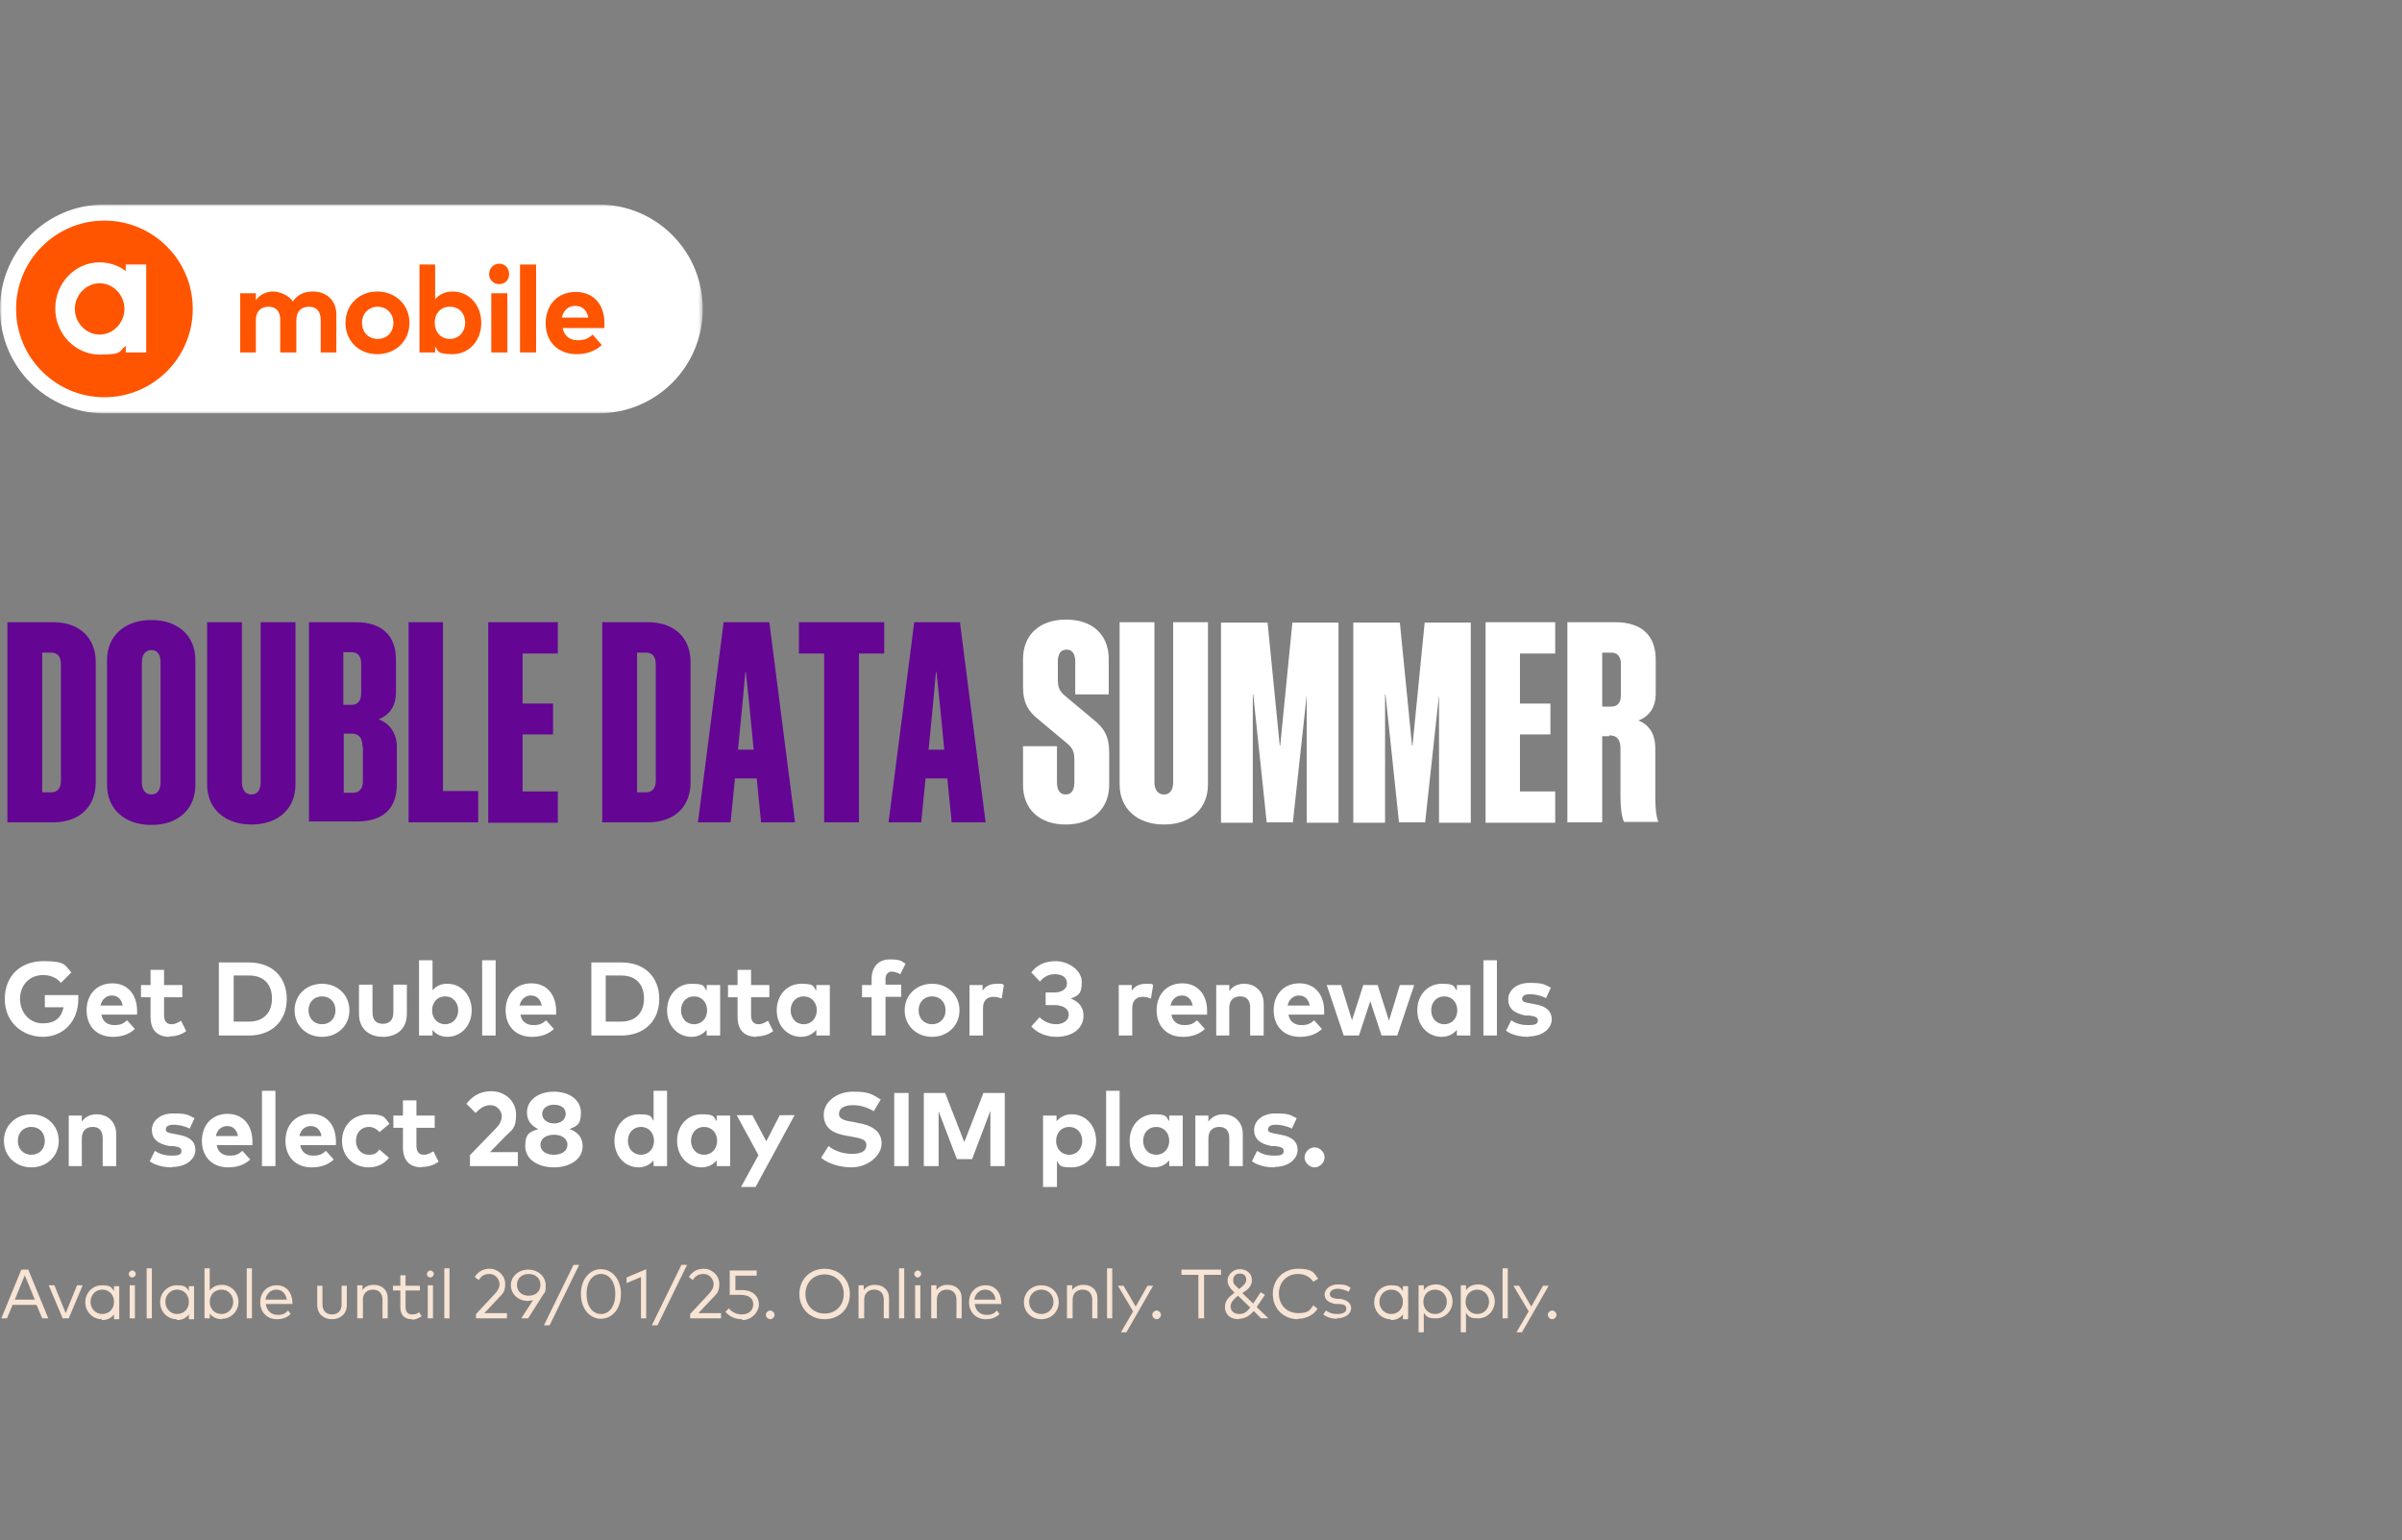
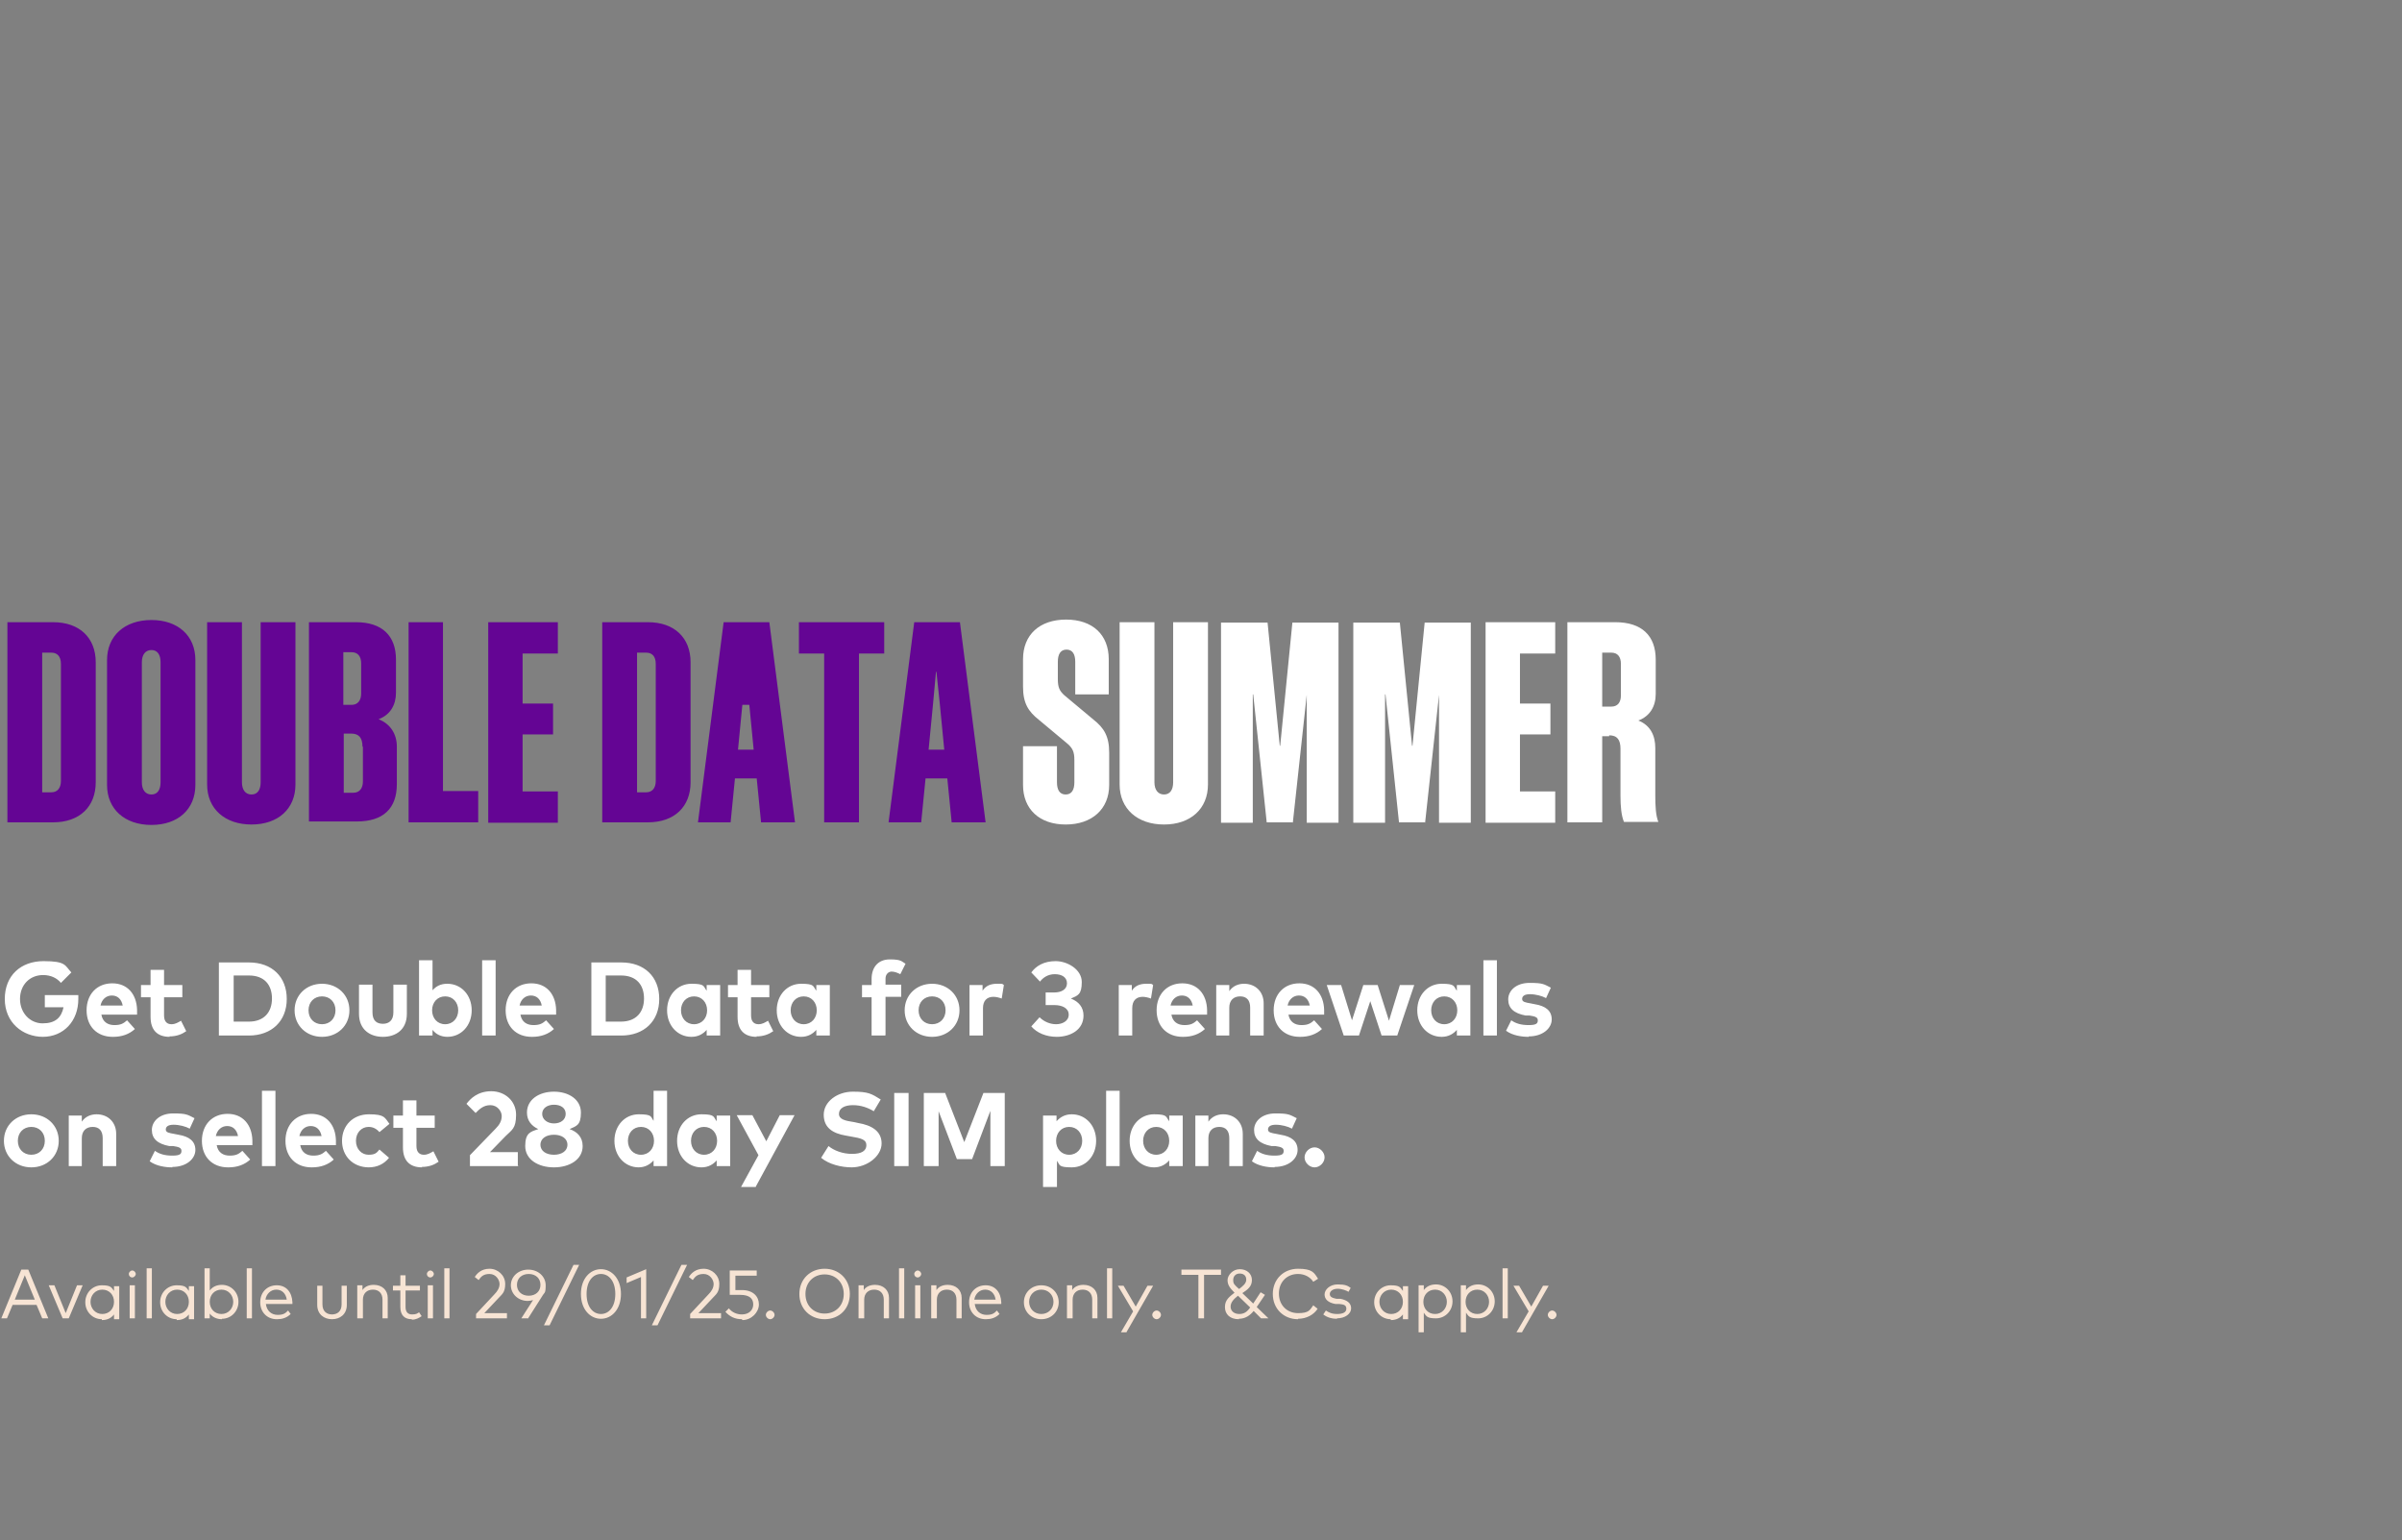
<svg xmlns="http://www.w3.org/2000/svg" width="552" height="354" viewBox="0 0 552 354" fill="none">
  <rect x="0" y="0" width="552" height="354" fill="#808080" stroke="none" />
  <mask id="mask0_428_417" style="mask-type:luminance" maskUnits="userSpaceOnUse" x="0" y="47" width="162" height="48">
-     <path d="M161.5 47H0V95H161.5V47Z" fill="white" />
-   </mask>
+     </mask>
  <g mask="url(#mask0_428_417)">
    <path d="M137.5 47H24C10.7 47 0 57.7 0 71C0 84.3 10.7 95 24 95H137.5C150.8 95 161.5 84.3 161.5 71C161.5 57.7 150.8 47 137.5 47Z" fill="white" />
    <path d="M23.999 91.3C35.199 91.3 44.299 82.2 44.299 71C44.299 59.8 35.199 50.7 23.999 50.7C12.799 50.7 3.699 59.8 3.699 71C3.699 82.2 12.799 91.3 23.999 91.3Z" fill="#FF5500" />
    <path d="M55.2 81V67.4H58.8V69C59.8 67.6 61.3 67 62.8 67C64.3 67 66.4 67.9 67.3 69.3C68.4 67.6 70.1 67 71.9 67C75.1 67 77.3 69.1 77.3 72.3V81H73.7V73.5C73.7 71.5 72.7 70.5 71 70.5C69.3 70.5 68.1 71.5 68.1 73.6V81H64.4V73.5C64.4 71.5 63.4 70.5 61.7 70.5C60 70.5 58.8 71.5 58.8 73.6V81H55.1H55.2Z" fill="#FF5500" />
    <path d="M79.4 74.2C79.4 70.1 82.5 67 86.7 67C90.9 67 94.1 70.1 94.1 74.2C94.1 78.3 91 81.4 86.7 81.4C82.4 81.4 79.4 78.3 79.4 74.2ZM90.4 74.2C90.4 72 88.8 70.5 86.8 70.5C84.8 70.5 83.2 72 83.2 74.2C83.2 76.4 84.7 77.9 86.8 77.9C88.9 77.9 90.4 76.4 90.4 74.2Z" fill="#FF5500" />
    <path d="M100 79.5V81H96.4V60.8H100V68.8C100.9 67.7 102.2 67 104 67C107.8 67 110.6 70.1 110.6 74.2C110.6 78.3 107.8 81.4 104 81.4C100.2 81.4 100.8 80.6 99.9 79.5H100ZM106.9 74.2C106.9 72.1 105.6 70.5 103.4 70.5C101.2 70.5 99.9 72.1 99.9 74.2C99.9 76.3 101.3 77.9 103.4 77.9C105.5 77.9 106.9 76.2 106.9 74.2Z" fill="#FF5500" />
    <path d="M112.4 63C112.4 61.7 113.4 60.6 114.7 60.6C116 60.6 117 61.6 117 63C117 64.4 116 65.3 114.7 65.3C113.4 65.3 112.4 64.3 112.4 63ZM112.9 81V67.4H116.6V81H112.9Z" fill="#FF5500" />
    <path d="M119.5 81V60.8H123.2V81H119.5Z" fill="#FF5500" />
-     <path d="M125.4 74.3C125.4 70 128.2 67.1 132.3 67.1C136.4 67.1 138.9 70 138.9 74.2C138.9 74.6 138.9 75.1 138.9 75.4H129.3C129.7 77.4 131.1 78.2 132.8 78.2C134.5 78.2 135.3 77.7 136.2 76.9L138.3 79.3C136.8 80.7 134.8 81.4 132.5 81.4C128.3 81.4 125.4 78.6 125.4 74.3ZM135.2 73C134.9 71.3 133.8 70.3 132.2 70.3C130.6 70.3 129.5 71.3 129.1 73H135.1H135.2Z" fill="#FF5500" />
    <path fill-rule="evenodd" clip-rule="evenodd" d="M28.899 62.3C27.199 61 25.099 60.3 22.899 60.3C17.199 60.3 12.699 65.1 12.699 70.9C12.699 76.7 17.299 81.5 22.899 81.5C28.499 81.5 27.199 80.7 28.899 79.5V81H33.599V60.8H28.899V62.3ZM22.899 76.9C19.799 76.9 17.199 74.2 17.199 71C17.199 67.8 19.799 65.1 22.899 65.1C25.999 65.1 28.599 67.8 28.599 71C28.599 74.2 25.999 76.9 22.899 76.9Z" fill="white" />
  </g>
-   <path d="M12.199 143C18.299 143 21.999 146.6 21.999 152.2V179.8C21.999 185.4 18.299 189 12.199 189H1.699V143H12.199ZM11.799 150H9.699V182.1H11.799C13.199 182.1 13.999 181.1 13.999 179.5V152.6C13.999 150.9 13.199 150 11.799 150ZM34.799 142.5C40.899 142.5 44.899 146.1 44.899 151.7V180.4C44.899 186 40.899 189.6 34.799 189.6C28.699 189.6 24.599 186 24.599 180.4V151.7C24.599 146.1 28.699 142.5 34.799 142.5ZM34.799 149.4C33.399 149.4 32.599 150.5 32.599 152.2V179.8C32.599 181.5 33.399 182.6 34.799 182.6C36.199 182.6 36.899 181.5 36.899 179.8V152.2C36.899 150.5 36.199 149.4 34.799 149.4ZM59.899 179.8V143H67.899V180.3C67.899 185.9 63.899 189.5 57.799 189.5C51.699 189.5 47.599 185.9 47.599 180.3V143H55.599V179.8C55.599 181.5 56.399 182.6 57.799 182.6C59.199 182.6 59.899 181.5 59.899 179.8ZM70.999 189V143H81.799C87.799 143 90.999 146.1 90.999 151.6V159.2C90.999 162 89.699 164.3 86.999 165.3C89.799 166.4 91.199 168.8 91.199 171.6V180.2C91.199 185.8 88.099 188.8 81.999 188.8H70.999V189ZM82.999 152.5C82.999 150.8 82.199 149.9 80.799 149.9H78.899V162H80.799C82.199 162 82.999 161 82.999 159.4V152.6V152.5ZM83.299 171.6C83.299 169.6 82.499 168.6 80.699 168.6H78.999V182.2H81.199C82.599 182.2 83.399 181.2 83.399 179.6V171.6H83.299ZM93.899 143H101.799V181.8H109.899V189H93.899V143ZM112.199 143H128.199V150.2H120.099V161.7H127.099V168.8H120.099V181.9H128.199V189.1H112.199V143.1V143ZM148.899 143C154.999 143 158.699 146.6 158.699 152.2V179.8C158.699 185.4 154.999 189 148.899 189H138.399V143H148.899ZM148.499 150H146.399V182.1H148.499C149.899 182.1 150.699 181.1 150.699 179.5V152.6C150.699 150.9 149.899 150 148.499 150ZM166.199 143H176.799L182.699 189H174.899L173.899 178.9H168.899L167.899 189H160.399L166.299 143H166.199ZM170.599 162L169.599 172.3H173.199L172.199 162L171.399 154.4H171.299L170.599 162ZM203.199 150.2H197.399V189H189.399V150.2H183.599V143H203.199V150.2ZM209.999 143H220.599L226.499 189H218.699L217.699 178.9H212.699L211.699 189H204.199L210.099 143H209.999ZM214.399 162L213.399 172.3H216.999L215.999 162L215.199 154.4H215.099L214.399 162Z" fill="#640594" />
+   <path d="M12.199 143C18.299 143 21.999 146.6 21.999 152.2V179.8C21.999 185.4 18.299 189 12.199 189H1.699V143H12.199ZM11.799 150H9.699V182.1H11.799C13.199 182.1 13.999 181.1 13.999 179.5V152.6C13.999 150.9 13.199 150 11.799 150ZM34.799 142.5C40.899 142.5 44.899 146.1 44.899 151.7V180.4C44.899 186 40.899 189.6 34.799 189.6C28.699 189.6 24.599 186 24.599 180.4V151.7C24.599 146.1 28.699 142.5 34.799 142.5ZM34.799 149.4C33.399 149.4 32.599 150.5 32.599 152.2V179.8C32.599 181.5 33.399 182.6 34.799 182.6C36.199 182.6 36.899 181.5 36.899 179.8V152.2C36.899 150.5 36.199 149.4 34.799 149.4ZM59.899 179.8V143H67.899V180.3C67.899 185.9 63.899 189.5 57.799 189.5C51.699 189.5 47.599 185.9 47.599 180.3V143H55.599V179.8C55.599 181.5 56.399 182.6 57.799 182.6C59.199 182.6 59.899 181.5 59.899 179.8ZM70.999 189V143H81.799C87.799 143 90.999 146.1 90.999 151.6V159.2C90.999 162 89.699 164.3 86.999 165.3C89.799 166.4 91.199 168.8 91.199 171.6V180.2C91.199 185.8 88.099 188.8 81.999 188.8H70.999V189ZM82.999 152.5C82.999 150.8 82.199 149.9 80.799 149.9H78.899V162H80.799C82.199 162 82.999 161 82.999 159.4V152.6V152.5ZM83.299 171.6C83.299 169.6 82.499 168.6 80.699 168.6H78.999V182.2H81.199C82.599 182.2 83.399 181.2 83.399 179.6V171.6H83.299ZM93.899 143H101.799V181.8H109.899V189H93.899V143ZM112.199 143H128.199V150.2H120.099V161.7H127.099V168.8H120.099V181.9H128.199V189.1H112.199V143.1V143ZM148.899 143C154.999 143 158.699 146.6 158.699 152.2V179.8C158.699 185.4 154.999 189 148.899 189H138.399V143H148.899ZM148.499 150H146.399V182.1H148.499C149.899 182.1 150.699 181.1 150.699 179.5V152.6C150.699 150.9 149.899 150 148.499 150ZM166.199 143H176.799L182.699 189H174.899L173.899 178.9H168.899L167.899 189H160.399L166.299 143H166.199ZM170.599 162L169.599 172.3H173.199L172.199 162H171.299L170.599 162ZM203.199 150.2H197.399V189H189.399V150.2H183.599V143H203.199V150.2ZM209.999 143H220.599L226.499 189H218.699L217.699 178.9H212.699L211.699 189H204.199L210.099 143H209.999ZM214.399 162L213.399 172.3H216.999L215.999 162L215.199 154.4H215.099L214.399 162Z" fill="#640594" />
  <path d="M246.9 179.8V174.7C246.9 172.8 246.5 172 245.4 171L238.7 165.4C236.3 163.5 235.1 161.6 235.1 157.8V151.5C235.1 145.9 238.9 142.4 245 142.4C251.1 142.4 254.8 145.9 254.8 151.5V159.6H247.1V152.1C247.1 150.4 246.5 149.3 245.1 149.3C243.7 149.3 243.1 150.4 243.1 152.1V156.1C243.1 158 243.5 158.8 244.6 159.8L251.3 165.4C253.7 167.3 254.9 169.2 254.9 173V180.4C254.9 186 250.9 189.5 244.9 189.5C238.9 189.5 235.1 186 235.1 180.4V171.5H242.9V179.8C242.9 181.5 243.5 182.6 244.9 182.6C246.3 182.6 246.9 181.5 246.9 179.8ZM269.6 179.8V143H277.6V180.3C277.6 185.9 273.6 189.5 267.5 189.5C261.4 189.5 257.3 185.9 257.3 180.3V143H265.3V179.8C265.3 181.5 266.1 182.6 267.5 182.6C268.9 182.6 269.6 181.5 269.6 179.8ZM297.2 189H291.1L288 159.6H287.9V168.7V189.1H280.6V143.1H291.3L294.1 171.4H294.2L297 143.1H307.6V189.1H300.3V159.7L297.1 189.1L297.2 189ZM327.6 189H321.5L318.4 159.6H318.3V168.7V189.1H311V143.1H321.7L324.5 171.4H324.6L327.4 143.1H338V189.1H330.7V159.7L327.5 189.1L327.6 189ZM341.4 143H357.4V150.2H349.3V161.7H356.3V168.8H349.3V181.9H357.4V189.1H341.4V143.1V143ZM369.8 169.2H368.2V189H360.2V143H371.2C377.3 143 380.5 146.1 380.5 151.6V159.5C380.5 162.3 379.2 164.6 376.5 165.6C379.3 166.7 380.4 169.1 380.4 171.9V182.8C380.4 185.2 380.5 187.4 381.1 188.9H373.2C372.6 187.5 372.4 185.3 372.4 183V172.1C372.4 170.1 371.7 169 369.8 169V169.2ZM372.5 152.6C372.5 150.9 371.7 150 370.3 150H368.2V162.4H370.3C371.7 162.4 372.5 161.5 372.5 159.8V152.7V152.6Z" fill="white" />
  <path d="M9.9 238.3C5.2 238.3 1.1 235 1.1 229.6C1.1 224.2 4.8 220.9 10 220.9C15.2 220.9 14.9 221.9 16.4 223.5L14 225.9C13.1 224.8 11.7 224.1 9.9 224.1C6.8 224.1 4.6 226.4 4.6 229.6C4.6 232.8 6.9 235.2 9.8 235.2C12.7 235.2 14.1 233.9 14.6 231.5H10.3V228.7H18C18 229 18 229.3 18 229.6C18 234.7 14.6 238.3 9.8 238.3H9.9ZM25.9 238.3C22.3 238.3 19.9 235.9 19.9 232.2C19.9 228.5 22.3 226 25.8 226C29.3 226 31.4 228.5 31.5 232.1C31.5 232.5 31.5 232.9 31.5 233.2H23.3C23.6 234.9 24.8 235.6 26.3 235.6C27.8 235.6 28.4 235.2 29.2 234.5L31 236.5C29.7 237.7 28 238.3 26 238.3H25.9ZM23.1 231.1H28.2C27.9 229.6 27 228.8 25.7 228.8C24.4 228.8 23.4 229.7 23.1 231.1ZM39 238.3C36.1 238.3 34.6 236.7 34.6 233.7V229.2H32.4V226.4H34.6V222.9H37.7V226.4H41.9V229.2H37.7V233.4C37.7 234.9 38.5 235.4 39.4 235.4C40.3 235.4 40.9 235 41.6 234.6L42.8 237C41.8 237.7 40.6 238.2 38.9 238.2L39 238.3ZM57.2 238H50.3V221.2H57.2C62.5 221.2 65.9 224.5 65.9 229.6C65.9 234.7 62.4 238 57.2 238ZM53.7 224.3V234.8H57.2C60.7 234.8 62.5 232.6 62.5 229.5C62.5 226.4 60.8 224.2 57.2 224.2H53.7V224.3ZM74 238.3C70.4 238.3 67.7 235.7 67.7 232.2C67.7 228.7 70.4 226.1 74 226.1C77.6 226.1 80.3 228.7 80.3 232.2C80.3 235.7 77.6 238.3 74 238.3ZM74 235.4C75.8 235.4 77.1 234.1 77.1 232.2C77.1 230.3 75.8 229 74 229C72.2 229 70.9 230.3 70.9 232.2C70.9 234.1 72.2 235.4 74 235.4ZM88 238.3C85.1 238.3 82.5 236.7 82.5 233V226.3H85.6V232.7C85.6 234.6 86.6 235.3 88 235.3C89.4 235.3 90.4 234.5 90.4 232.7V226.3H93.5V233C93.5 236.7 90.9 238.3 88 238.3ZM102.9 238.3C101.3 238.3 100.2 237.7 99.4 236.7V238H96.3V220.7H99.4V227.6C100.2 226.7 101.2 226.1 102.8 226.1C106 226.1 108.4 228.7 108.4 232.2C108.4 235.7 106 238.3 102.8 238.3H102.9ZM102.3 235.4C104.1 235.4 105.3 234 105.3 232.2C105.3 230.4 104.1 229 102.3 229C100.5 229 99.3 230.4 99.3 232.2C99.3 234 100.5 235.4 102.3 235.4ZM113.9 238H110.8V220.7H113.9V238ZM122.2 238.3C118.6 238.3 116.2 235.9 116.2 232.2C116.2 228.5 118.6 226 122.1 226C125.6 226 127.7 228.5 127.8 232.1C127.8 232.5 127.8 232.9 127.8 233.2H119.6C119.9 234.9 121.1 235.6 122.6 235.6C124.1 235.6 124.7 235.2 125.5 234.5L127.3 236.5C126 237.7 124.3 238.3 122.3 238.3H122.2ZM119.4 231.1H124.5C124.2 229.6 123.3 228.8 122 228.8C120.7 228.8 119.7 229.7 119.4 231.1ZM142.8 238H135.9V221.2H142.8C148.1 221.2 151.5 224.5 151.5 229.6C151.5 234.7 148 238 142.8 238ZM139.2 224.3V234.8H142.7C146.2 234.8 148 232.6 148 229.5C148 226.4 146.3 224.2 142.7 224.2H139.2V224.3ZM158.9 238.3C155.7 238.3 153.3 235.7 153.3 232.2C153.3 228.7 155.7 226.1 158.9 226.1C162.1 226.1 161.6 226.7 162.4 227.7V226.4H165.5V238H162.4V236.7C161.6 237.6 160.5 238.3 158.9 238.3ZM159.5 235.4C161.3 235.4 162.5 234 162.5 232.2C162.5 230.4 161.3 229 159.5 229C157.7 229 156.5 230.4 156.5 232.2C156.5 234 157.7 235.4 159.5 235.4ZM173.9 238.3C171 238.3 169.5 236.7 169.5 233.7V229.2H167.3V226.4H169.5V222.9H172.6V226.4H176.8V229.2H172.6V233.4C172.6 234.9 173.4 235.4 174.3 235.4C175.2 235.4 175.8 235 176.5 234.6L177.7 237C176.7 237.7 175.5 238.2 173.8 238.2L173.9 238.3ZM184.1 238.3C180.9 238.3 178.5 235.7 178.5 232.2C178.5 228.7 180.9 226.1 184.1 226.1C187.3 226.1 186.8 226.7 187.6 227.7V226.4H190.7V238H187.6V236.7C186.8 237.6 185.7 238.3 184.1 238.3ZM184.7 235.4C186.5 235.4 187.7 234 187.7 232.2C187.7 230.4 186.5 229 184.7 229C182.9 229 181.7 230.4 181.7 232.2C181.7 234 182.9 235.4 184.7 235.4ZM203.4 238H200.3V229.2H198.1V226.4H200.3V225C200.3 222.3 201.8 220.5 204.5 220.5C207.2 220.5 207.2 221 208.1 221.5L206.9 223.9C206.3 223.6 205.6 223.3 204.9 223.3C204.2 223.3 203.5 223.9 203.5 224.9V226.3H207.1V229.1H203.5V237.9L203.4 238ZM214.2 238.3C210.6 238.3 207.9 235.7 207.9 232.2C207.9 228.7 210.6 226.1 214.2 226.1C217.8 226.1 220.5 228.7 220.5 232.2C220.5 235.7 217.8 238.3 214.2 238.3ZM214.2 235.4C216 235.4 217.3 234.1 217.3 232.2C217.3 230.3 216 229 214.2 229C212.4 229 211.1 230.3 211.1 232.2C211.1 234.1 212.4 235.4 214.2 235.4ZM225.9 238H222.8V226.4H225.8V227.7C226.5 226.6 227.6 226.1 229.1 226.1C230.6 226.1 230.3 226.1 230.7 226.4L230.2 229.5C229.7 229.3 228.9 229.1 228.3 229.1C226.8 229.1 225.9 230 225.9 231.7V238ZM242.9 238.3C240.4 238.3 238.3 237.4 237 235.9L238.9 233.8C239.9 234.8 241.3 235.4 242.7 235.4C244.1 235.4 245.6 234.7 245.6 233.2C245.6 231.7 244.1 231 242.3 231H240.3V228.1H242.3C243.9 228.1 245.2 227.4 245.2 226C245.2 224.6 244 223.9 242.4 223.9C240.8 223.9 239.7 224.7 239 225.6L237 223.5C238.1 222 239.9 220.9 242.6 220.9C245.3 220.9 248.6 222.8 248.6 225.7C248.6 228.6 247.7 228.8 246.1 229.5C247.9 230.2 249 231.5 249 233.4C249 236.7 246 238.3 242.8 238.3H242.9ZM260.2 238H257.1V226.4H260.1V227.7C260.8 226.6 261.9 226.1 263.4 226.1C264.9 226.1 264.6 226.1 265 226.4L264.5 229.5C264 229.3 263.2 229.1 262.6 229.1C261.1 229.1 260.2 230 260.2 231.7V238ZM271.8 238.3C268.2 238.3 265.8 235.9 265.8 232.2C265.8 228.5 268.2 226 271.7 226C275.2 226 277.3 228.5 277.4 232.1C277.4 232.5 277.4 232.9 277.4 233.2H269.2C269.5 234.9 270.7 235.6 272.2 235.6C273.7 235.6 274.3 235.2 275.1 234.5L276.9 236.5C275.6 237.7 273.9 238.3 271.9 238.3H271.8ZM269 231.1H274.1C273.8 229.6 272.9 228.8 271.6 228.8C270.3 228.8 269.3 229.7 269 231.1ZM282.6 238H279.5V226.4H282.5V227.8C283.3 226.6 284.6 226.1 285.9 226.1C288.5 226.1 290.4 227.9 290.4 230.6V238H287.3V231.6C287.3 229.9 286.5 229 285 229C283.5 229 282.5 229.9 282.5 231.6V238H282.6ZM298.7 238.3C295.1 238.3 292.7 235.9 292.7 232.2C292.7 228.5 295.1 226 298.6 226C302.1 226 304.2 228.5 304.3 232.1C304.3 232.5 304.3 232.9 304.3 233.2H296.1C296.4 234.9 297.6 235.6 299.1 235.6C300.6 235.6 301.2 235.2 302 234.5L303.8 236.5C302.5 237.7 300.8 238.3 298.8 238.3H298.7ZM295.9 231.1H301C300.7 229.6 299.8 228.8 298.5 228.8C297.2 228.8 296.2 229.7 295.9 231.1ZM312.4 238H308.8L304.9 226.4H308.2L310.7 234.5L313.3 226.4H316.6L319.2 234.6L321.7 226.4H325L321.1 238H317.5L314.9 230.1L312.3 238H312.4ZM331.3 238.3C328.1 238.3 325.7 235.7 325.7 232.2C325.7 228.7 328.1 226.1 331.3 226.1C334.5 226.1 334 226.7 334.8 227.7V226.4H337.9V238H334.8V236.7C334 237.6 332.9 238.3 331.3 238.3ZM331.9 235.4C333.7 235.4 334.9 234 334.9 232.2C334.9 230.4 333.7 229 331.9 229C330.1 229 328.9 230.4 328.9 232.2C328.9 234 330.1 235.4 331.9 235.4ZM344 238H340.9V220.7H344V238ZM351.3 238.3C349.7 238.3 347.6 238 346.1 236.9L347.3 234.5C348.3 235.2 349.5 235.6 351.3 235.6C353.1 235.6 353.4 235.2 353.4 234.5C353.4 233.8 352.8 233.6 351.5 233.4H350.6C347.9 232.9 346.6 231.7 346.6 229.7C346.6 227.7 348.4 225.9 351.5 225.9C354.6 225.9 354.8 226.2 356.4 227L355.3 229.4C354.4 228.9 352.9 228.5 351.6 228.5C350.4 228.5 349.8 228.9 349.8 229.6C349.8 230.3 350.6 230.4 351.7 230.6L352.7 230.8C355.2 231.2 356.6 232.3 356.6 234.3C356.6 236.3 354.6 238.2 351.3 238.2V238.3ZM7.2 268.3C3.6 268.3 0.9 265.7 0.9 262.2C0.9 258.7 3.6 256.1 7.2 256.1C10.8 256.1 13.5 258.7 13.5 262.2C13.5 265.7 10.8 268.3 7.2 268.3ZM7.2 265.4C9 265.4 10.3 264.1 10.3 262.2C10.3 260.3 9 259 7.2 259C5.4 259 4.1 260.3 4.1 262.2C4.1 264.1 5.4 265.4 7.2 265.4ZM18.9 268H15.8V256.4H18.8V257.8C19.6 256.6 20.9 256.1 22.2 256.1C24.8 256.1 26.7 257.9 26.7 260.6V268H23.6V261.6C23.6 259.9 22.8 259 21.3 259C19.8 259 18.8 259.9 18.8 261.6V268H18.9ZM39.6 268.3C38 268.3 35.9 268 34.4 266.9L35.6 264.5C36.6 265.2 37.8 265.6 39.6 265.6C41.4 265.6 41.7 265.2 41.7 264.5C41.7 263.8 41.1 263.6 39.8 263.4H38.9C36.2 262.9 34.9 261.7 34.9 259.7C34.9 257.7 36.7 255.9 39.8 255.9C42.9 255.9 43.1 256.2 44.7 257L43.6 259.4C42.7 258.9 41.2 258.5 39.9 258.5C38.7 258.5 38.1 258.9 38.1 259.6C38.1 260.3 38.9 260.4 40 260.6L41 260.8C43.5 261.2 44.9 262.3 44.9 264.3C44.9 266.3 42.9 268.2 39.6 268.2V268.3ZM52.4 268.3C48.8 268.3 46.4 265.9 46.4 262.2C46.4 258.5 48.8 256 52.3 256C55.8 256 57.9 258.5 58 262.1C58 262.5 58 262.9 58 263.2H49.8C50.1 264.9 51.3 265.6 52.8 265.6C54.3 265.6 54.9 265.2 55.7 264.5L57.5 266.5C56.2 267.7 54.5 268.3 52.5 268.3H52.4ZM49.6 261.1H54.7C54.4 259.6 53.5 258.8 52.2 258.8C50.9 258.8 49.9 259.7 49.6 261.1ZM63.3 268H60.2V250.7H63.3V268ZM71.6 268.3C68 268.3 65.6 265.9 65.6 262.2C65.6 258.5 68 256 71.5 256C75 256 77.1 258.5 77.2 262.1C77.2 262.5 77.2 262.9 77.2 263.2H69C69.3 264.9 70.5 265.6 72 265.6C73.5 265.6 74.1 265.2 74.9 264.5L76.7 266.5C75.4 267.7 73.7 268.3 71.7 268.3H71.6ZM68.8 261.1H73.9C73.6 259.6 72.7 258.8 71.4 258.8C70.1 258.8 69.1 259.7 68.8 261.1ZM84.8 268.3C81.1 268.3 78.6 265.7 78.6 262.2C78.6 258.7 81.1 256.1 84.8 256.1C88.5 256.1 88.4 256.9 89.5 258.3L87.2 260.2C86.5 259.4 85.7 259 84.7 259C83.1 259 81.8 260.3 81.8 262.2C81.8 264.1 83.1 265.4 84.7 265.4C86.3 265.4 86.6 264.9 87.2 264.2L89.4 266.1C88.3 267.5 86.7 268.3 84.7 268.3H84.8ZM97 268.3C94.1 268.3 92.6 266.7 92.6 263.7V259.2H90.4V256.4H92.6V252.9H95.7V256.4H99.9V259.2H95.7V263.4C95.7 264.9 96.5 265.4 97.4 265.4C98.3 265.4 98.9 265 99.6 264.6L100.8 267C99.8 267.7 98.6 268.2 96.9 268.2L97 268.3ZM119.1 268H108V265.5L113.9 259.4C114.8 258.5 115.3 257.6 115.3 256.5C115.3 255.4 114.3 254 112.7 254C111.1 254 110.2 254.9 109.3 255.8L107.2 253.7C108.1 252.5 109.8 250.8 112.9 250.8C116 250.8 118.6 253 118.6 256.2C118.6 259.4 117.6 259.7 116.2 261.1L112.6 264.8H119V267.8L119.1 268ZM127.3 268.3C123.7 268.3 120.7 266.5 120.7 263.4C120.7 260.3 122 260.1 123.7 259.5C122.2 258.8 121.1 257.6 121.1 255.7C121.1 252.7 123.9 250.9 127.3 250.9C130.7 250.9 133.5 252.7 133.5 255.7C133.5 258.7 132.4 258.8 130.9 259.5C132.6 260.1 133.9 261.3 133.9 263.4C133.9 266.5 130.9 268.3 127.3 268.3ZM127.3 258.2C128.8 258.2 130 257.4 130 256C130 254.6 128.8 253.9 127.3 253.9C125.8 253.9 124.6 254.7 124.6 256C124.6 257.3 125.8 258.2 127.3 258.2ZM127.3 265.4C129 265.4 130.4 264.6 130.4 263.1C130.4 261.6 129 260.8 127.3 260.8C125.6 260.8 124.2 261.6 124.2 263.1C124.2 264.6 125.6 265.4 127.3 265.4ZM146.8 268.3C143.6 268.3 141.2 265.7 141.2 262.2C141.2 258.7 143.6 256.1 146.8 256.1C150 256.1 149.5 256.7 150.2 257.6V250.7H153.3V268H150.2V266.7C149.4 267.6 148.3 268.3 146.7 268.3H146.8ZM147.3 265.4C149.1 265.4 150.3 264 150.3 262.2C150.3 260.4 149.1 259 147.3 259C145.5 259 144.3 260.4 144.3 262.2C144.3 264 145.5 265.4 147.3 265.4ZM161.2 268.3C158 268.3 155.6 265.7 155.6 262.2C155.6 258.7 158 256.1 161.2 256.1C164.4 256.1 163.9 256.7 164.7 257.7V256.4H167.8V268H164.7V266.7C163.9 267.6 162.8 268.3 161.2 268.3ZM161.8 265.4C163.6 265.4 164.8 264 164.8 262.2C164.8 260.4 163.6 259 161.8 259C160 259 158.8 260.4 158.8 262.2C158.8 264 160 265.4 161.8 265.4ZM173.7 272.8H170.3L174.3 265.5L169.3 256.3H172.9L176.1 262.3L179.2 256.3H182.6L173.7 272.7V272.8ZM195.8 268.3C193.3 268.3 190.5 267.6 188.7 266.1L190.4 263.4C191.6 264.4 193.6 265.2 195.8 265.2C198 265.2 199.1 264.5 199.1 263.2C199.1 261.9 197.9 261.6 195.5 261.2L194.4 261C191.4 260.5 189.3 259.2 189.3 256.2C189.3 253.2 192.4 250.9 196 250.9C199.6 250.9 200.3 251.4 202.4 252.7L200.8 255.4C199.5 254.6 197.9 254 196 254C194.1 254 192.8 254.7 192.8 256C192.8 257.3 194.3 257.6 196.3 257.9L197.2 258.1C200.2 258.6 202.6 259.9 202.6 262.8C202.6 265.7 199.3 268.3 195.7 268.3H195.8ZM208.8 268H205.5V251.2H208.8V268ZM215.6 268H212.3V251.2H217.2L221.6 262.5L226 251.2H230.9V268H227.6V255.3L223.4 266.4H219.9L215.7 255.4V268H215.6ZM242.8 272.8H239.7V256.4H242.8V257.7C243.6 256.8 244.7 256.1 246.3 256.1C249.5 256.1 251.9 258.7 251.9 262.2C251.9 265.7 249.5 268.3 246.3 268.3C243.1 268.3 243.6 267.7 242.9 266.8V272.8H242.8ZM245.7 265.4C247.5 265.4 248.7 264 248.7 262.2C248.7 260.4 247.5 259 245.7 259C243.9 259 242.7 260.4 242.7 262.2C242.7 264 243.9 265.4 245.7 265.4ZM257.3 268H254.2V250.7H257.3V268ZM265.2 268.3C262 268.3 259.6 265.7 259.6 262.2C259.6 258.7 262 256.1 265.2 256.1C268.4 256.1 267.9 256.7 268.7 257.7V256.4H271.8V268H268.7V266.7C267.9 267.6 266.8 268.3 265.2 268.3ZM265.7 265.4C267.5 265.4 268.7 264 268.7 262.2C268.7 260.4 267.5 259 265.7 259C263.9 259 262.7 260.4 262.7 262.2C262.7 264 263.9 265.4 265.7 265.4ZM277.8 268H274.7V256.4H277.7V257.8C278.5 256.6 279.8 256.1 281.1 256.1C283.7 256.1 285.6 257.9 285.6 260.6V268H282.5V261.6C282.5 259.9 281.7 259 280.2 259C278.7 259 277.7 259.9 277.7 261.6V268H277.8ZM292.9 268.3C291.3 268.3 289.2 268 287.7 266.9L288.9 264.5C289.9 265.2 291.1 265.6 292.9 265.6C294.7 265.6 295 265.2 295 264.5C295 263.8 294.4 263.6 293.1 263.4H292.2C289.5 262.9 288.2 261.7 288.2 259.7C288.2 257.7 290 255.9 293.1 255.9C296.2 255.9 296.4 256.2 298 257L296.9 259.4C296 258.9 294.5 258.5 293.2 258.5C292 258.5 291.4 258.9 291.4 259.6C291.4 260.3 292.2 260.4 293.3 260.6L294.3 260.8C296.8 261.2 298.2 262.3 298.2 264.3C298.2 266.3 296.2 268.2 292.9 268.2V268.3ZM302.1 268.3C300.9 268.3 299.8 267.2 299.8 266C299.8 264.8 300.9 263.7 302.1 263.7C303.3 263.7 304.4 264.8 304.4 266C304.4 267.2 303.3 268.3 302.1 268.3Z" fill="white" />
  <path d="M1.601 303H0.301L4.901 291.8H6.501L11.101 303H9.701L8.401 299.9H2.901L1.601 303ZM5.701 293.1L3.401 298.7H8.001L5.701 293.1ZM15.801 303H14.401L11.201 295.4H12.501L15.101 301.8L17.701 295.4H19.001L15.801 303ZM23.401 303.2C21.301 303.2 19.601 301.5 19.601 299.3C19.601 297.1 21.301 295.4 23.401 295.4C25.501 295.4 25.601 295.9 26.201 296.7V295.6H27.401V303.2H26.201V302.1C25.601 302.9 24.701 303.4 23.401 303.4V303.2ZM23.501 302C25.101 302 26.201 300.8 26.201 299.2C26.201 297.6 25.101 296.4 23.501 296.4C21.901 296.4 20.801 297.7 20.801 299.2C20.801 300.7 21.901 302 23.501 302ZM30.401 293.6C29.901 293.6 29.601 293.2 29.601 292.8C29.601 292.4 30.001 292 30.401 292C30.801 292 31.201 292.4 31.201 292.8C31.201 293.2 30.801 293.6 30.401 293.6ZM31.001 303H29.801V295.4H31.001V303ZM34.901 303H33.701V291.5H34.901V303ZM40.601 303.2C38.501 303.2 36.801 301.5 36.801 299.3C36.801 297.1 38.501 295.4 40.601 295.4C42.701 295.4 42.801 295.9 43.401 296.7V295.6H44.601V303.2H43.401V302.1C42.801 302.9 41.901 303.4 40.601 303.4V303.2ZM40.701 302C42.301 302 43.401 300.8 43.401 299.2C43.401 297.6 42.301 296.4 40.701 296.4C39.101 296.4 38.001 297.7 38.001 299.2C38.001 300.7 39.101 302 40.701 302ZM51.001 303.2C49.801 303.2 48.801 302.7 48.201 301.9V303H47.001V291.5H48.201V296.6C48.801 295.8 49.701 295.3 51.001 295.3C53.101 295.3 54.801 297 54.801 299.2C54.801 301.4 53.101 303.1 51.001 303.1V303.2ZM50.901 302C52.501 302 53.601 300.7 53.601 299.2C53.601 297.7 52.501 296.4 50.901 296.4C49.301 296.4 48.201 297.6 48.201 299.2C48.201 300.8 49.301 302 50.901 302ZM57.901 303H56.701V291.5H57.901V303ZM63.601 303.2C61.401 303.2 59.801 301.6 59.801 299.3C59.801 297 61.401 295.4 63.601 295.4C65.801 295.4 67.101 297 67.201 299.3C67.201 299.5 67.201 299.6 67.201 299.7H61.101C61.301 301.3 62.401 302.2 63.801 302.2C65.201 302.2 65.601 301.8 66.201 301.2L66.801 302C65.901 302.9 64.801 303.2 63.701 303.2H63.601ZM61.001 298.7H65.901C65.701 297.3 64.801 296.4 63.501 296.4C62.201 296.4 61.201 297.4 61.001 298.7ZM76.301 303.2C74.501 303.2 72.901 302.1 72.901 299.9V295.5H74.101V299.8C74.101 301.4 75.101 302.1 76.301 302.1C77.501 302.1 78.501 301.4 78.501 299.8V295.5H79.701V299.9C79.701 302.1 78.101 303.2 76.301 303.2ZM83.301 303H82.101V295.4H83.301V296.5C83.901 295.6 84.901 295.3 85.901 295.3C87.801 295.3 89.101 296.5 89.101 298.3V303H87.901V298.7C87.901 297.3 87.101 296.4 85.701 296.4C84.301 296.4 83.401 297.3 83.401 298.7V303H83.301ZM94.601 303.2C93.001 303.2 92.001 302.3 92.001 300.4V296.6H90.301V295.5H92.001V293.1H93.201V295.5H96.501V296.6H93.201V300.4C93.201 301.6 93.801 302.1 94.701 302.1C95.601 302.1 95.901 301.9 96.301 301.6L96.901 302.5C96.301 302.9 95.601 303.3 94.701 303.3L94.601 303.2ZM98.901 293.6C98.401 293.6 98.101 293.2 98.101 292.8C98.101 292.4 98.501 292 98.901 292C99.301 292 99.701 292.4 99.701 292.8C99.701 293.2 99.301 293.6 98.901 293.6ZM99.501 303H98.301V295.4H99.501V303ZM103.301 303H102.101V291.5H103.301V303ZM116.401 303H109.401V302L113.601 297.5C114.301 296.8 114.801 296 114.801 295.1C114.801 294.2 114.001 292.8 112.501 292.8C111.001 292.8 110.501 293.5 110.001 294.2L109.101 293.5C109.601 292.7 110.601 291.6 112.501 291.6C114.401 291.6 116.101 293.1 116.101 295.1C116.101 297.1 115.301 297.5 114.601 298.3L111.301 301.8H116.501V303H116.401ZM121.301 303H119.801L122.501 298.8C122.101 298.9 121.701 299 121.301 299C119.101 299 117.401 297.4 117.401 295.4C117.401 293.4 119.101 291.8 121.401 291.8C123.701 291.8 125.401 293.4 125.401 295.4C125.401 297.4 125.101 297 124.601 297.9L121.301 303.1V303ZM121.501 297.8C123.101 297.8 124.201 296.8 124.201 295.3C124.201 293.8 123.101 292.8 121.501 292.8C119.901 292.8 118.801 293.8 118.801 295.3C118.801 296.8 119.901 297.8 121.501 297.8ZM126.301 304.6H125.001L131.801 290.7H133.101L126.301 304.6ZM138.101 303.1C135.601 303.1 133.501 300.9 133.501 297.4C133.501 293.9 135.601 291.7 138.101 291.7C140.601 291.7 142.701 293.9 142.701 297.4C142.701 300.9 140.601 303.1 138.101 303.1ZM138.101 302C139.901 302 141.401 300.4 141.401 297.4C141.401 294.4 139.901 292.8 138.101 292.8C136.301 292.8 134.801 294.4 134.801 297.4C134.801 300.4 136.301 302 138.101 302ZM148.501 303H147.301V293.5L144.001 294.9V293.6L148.501 291.7V303ZM151.101 304.6H149.801L156.601 290.7H157.901L151.101 304.6ZM165.601 303H158.601V302L162.801 297.5C163.501 296.8 164.001 296 164.001 295.1C164.001 294.2 163.201 292.8 161.701 292.8C160.201 292.8 159.701 293.5 159.201 294.2L158.301 293.5C158.801 292.7 159.801 291.6 161.701 291.6C163.601 291.6 165.301 293.1 165.301 295.1C165.301 297.1 164.501 297.5 163.801 298.3L160.501 301.8H165.701V303H165.601ZM170.501 303.2C168.901 303.2 167.701 302.6 166.701 301.5L167.501 300.7C168.201 301.6 169.301 302.1 170.501 302.1C172.101 302.1 173.101 301.1 173.101 299.8C173.101 298.5 172.301 297.6 170.101 297.6H167.701V292H173.901V293.2H169.001V296.5C168.901 296.5 170.501 296.5 170.501 296.5C173.101 296.5 174.401 298 174.401 299.8C174.401 301.6 172.701 303.4 170.601 303.4L170.501 303.2ZM177.001 303.2C176.501 303.2 176.001 302.7 176.001 302.2C176.001 301.7 176.501 301.2 177.001 301.2C177.501 301.2 178.001 301.7 178.001 302.2C178.001 302.7 177.501 303.2 177.001 303.2ZM189.501 303.2C186.201 303.2 183.701 300.8 183.701 297.4C183.701 294 186.201 291.6 189.501 291.6C192.801 291.6 195.301 294 195.301 297.4C195.301 300.8 192.901 303.2 189.501 303.2ZM189.501 301.9C192.001 301.9 193.901 300.1 193.901 297.4C193.901 294.7 192.001 292.9 189.501 292.9C187.001 292.9 185.101 294.7 185.101 297.4C185.101 300.1 187.001 301.9 189.501 301.9ZM198.501 303H197.301V295.4H198.501V296.5C199.101 295.6 200.101 295.3 201.101 295.3C203.001 295.3 204.301 296.5 204.301 298.3V303H203.101V298.7C203.101 297.3 202.301 296.4 200.901 296.4C199.501 296.4 198.601 297.3 198.601 298.7V303H198.501ZM207.801 303H206.601V291.5H207.801V303ZM210.901 293.6C210.401 293.6 210.101 293.2 210.101 292.8C210.101 292.4 210.501 292 210.901 292C211.301 292 211.701 292.4 211.701 292.8C211.701 293.2 211.301 293.6 210.901 293.6ZM211.501 303H210.301V295.4H211.501V303ZM215.201 303H214.001V295.4H215.201V296.5C215.801 295.6 216.801 295.3 217.801 295.3C219.701 295.3 221.001 296.5 221.001 298.3V303H219.801V298.7C219.801 297.3 219.001 296.4 217.601 296.4C216.201 296.4 215.301 297.3 215.301 298.7V303H215.201ZM226.501 303.2C224.301 303.2 222.701 301.6 222.701 299.3C222.701 297 224.301 295.4 226.501 295.4C228.701 295.4 230.001 297 230.101 299.3C230.101 299.5 230.101 299.6 230.101 299.7H224.001C224.201 301.3 225.301 302.2 226.701 302.2C228.101 302.2 228.501 301.8 229.101 301.2L229.701 302C228.801 302.9 227.701 303.2 226.601 303.2H226.501ZM223.901 298.7H228.801C228.601 297.3 227.701 296.4 226.401 296.4C225.101 296.4 224.101 297.4 223.901 298.7ZM239.301 303.2C237.001 303.2 235.301 301.5 235.301 299.3C235.301 297.1 237.001 295.4 239.301 295.4C241.601 295.4 243.301 297.1 243.301 299.3C243.301 301.5 241.601 303.2 239.301 303.2ZM239.301 302C240.901 302 242.101 300.8 242.101 299.2C242.101 297.6 240.901 296.4 239.301 296.4C237.701 296.4 236.501 297.6 236.501 299.2C236.501 300.8 237.701 302 239.301 302ZM246.401 303H245.201V295.4H246.401V296.5C247.001 295.6 248.001 295.3 249.001 295.3C250.901 295.3 252.201 296.5 252.201 298.3V303H251.001V298.7C251.001 297.3 250.201 296.4 248.801 296.4C247.401 296.4 246.501 297.3 246.501 298.7V303H246.401ZM255.601 303H254.401V291.5H255.601V303ZM258.901 306.2H257.601L260.401 301.4L256.901 295.5H258.201L261.001 300.3L263.701 295.5H265.001L258.801 306.3L258.901 306.2ZM265.801 303.2C265.301 303.2 264.801 302.7 264.801 302.2C264.801 301.7 265.301 301.2 265.801 301.2C266.301 301.2 266.801 301.7 266.801 302.2C266.801 302.7 266.301 303.2 265.801 303.2ZM276.701 303H275.401V293H271.501V291.8H280.601V293H276.701V303ZM284.701 303.2C282.701 303.2 281.501 302.1 281.501 300.4C281.501 298.7 282.601 298 283.701 297.1C282.601 296 282.101 295.3 282.101 294.2C282.101 293.1 283.301 291.7 284.901 291.7C286.501 291.7 287.701 292.7 287.701 294.2C287.701 295.7 286.701 296.4 285.501 297.2L288.001 299.6L289.701 297L290.701 297.6L288.801 300.4L291.501 303H289.801L288.101 301.3C287.301 302.3 286.201 303.1 284.701 303.1V303.2ZM284.701 296.3C285.601 295.6 286.401 295 286.401 294.1C286.401 293.2 285.801 292.7 284.901 292.7C284.001 292.7 283.401 293.3 283.401 294.2C283.401 295.1 283.701 295.3 284.801 296.3H284.701ZM284.801 302C285.901 302 286.601 301.5 287.301 300.5L284.501 297.8C283.601 298.5 282.801 299.3 282.801 300.3C282.801 301.3 283.601 302 284.801 302ZM298.301 303.2C295.001 303.2 292.501 300.8 292.501 297.4C292.501 294 295.001 291.6 298.301 291.6C301.601 291.6 302.001 292.5 302.901 293.9L301.801 294.6C301.101 293.5 299.801 292.8 298.301 292.8C295.801 292.8 293.901 294.6 293.901 297.3C293.901 300 295.801 301.8 298.301 301.8C300.801 301.8 301.001 301.1 301.801 300L302.801 300.8C301.901 302.2 300.201 303.1 298.301 303.1V303.2ZM307.301 303.1C306.301 303.1 305.101 302.9 304.101 302.1L304.701 301.2C305.301 301.6 306.001 302 307.301 302C308.601 302 309.401 301.6 309.401 300.8C309.401 300 308.901 299.8 307.801 299.7H306.901C305.201 299.4 304.401 298.6 304.401 297.5C304.401 296.4 305.601 295.2 307.401 295.2C309.201 295.2 309.701 295.5 310.401 296L309.901 296.9C309.401 296.6 308.401 296.2 307.401 296.2C306.401 296.2 305.601 296.7 305.601 297.4C305.601 298.1 306.201 298.3 307.101 298.5H308.001C309.601 298.8 310.501 299.5 310.501 300.7C310.501 301.9 309.201 303 307.201 303L307.301 303.1ZM319.601 303.2C317.501 303.2 315.801 301.5 315.801 299.3C315.801 297.1 317.501 295.4 319.601 295.4C321.701 295.4 321.801 295.9 322.401 296.7V295.6H323.601V303.2H322.401V302.1C321.801 302.9 320.901 303.4 319.601 303.4V303.2ZM319.701 302C321.301 302 322.401 300.8 322.401 299.2C322.401 297.6 321.301 296.4 319.701 296.4C318.101 296.4 317.001 297.7 317.001 299.2C317.001 300.7 318.101 302 319.701 302ZM327.201 306.2H326.001V295.4H327.201V296.5C327.801 295.7 328.701 295.2 330.001 295.2C332.101 295.2 333.801 296.9 333.801 299.1C333.801 301.3 332.101 303 330.001 303C327.901 303 327.801 302.5 327.201 301.7V306V306.2ZM329.801 302C331.401 302 332.501 300.7 332.501 299.2C332.501 297.7 331.401 296.4 329.801 296.4C328.201 296.4 327.101 297.6 327.101 299.2C327.101 300.8 328.201 302 329.801 302ZM336.901 306.2H335.701V295.4H336.901V296.5C337.501 295.7 338.401 295.2 339.701 295.2C341.801 295.2 343.501 296.9 343.501 299.1C343.501 301.3 341.801 303 339.701 303C337.601 303 337.501 302.5 336.901 301.7V306V306.2ZM339.501 302C341.101 302 342.201 300.7 342.201 299.2C342.201 297.7 341.101 296.4 339.501 296.4C337.901 296.4 336.801 297.6 336.801 299.2C336.801 300.8 337.901 302 339.501 302ZM346.501 303H345.301V291.5H346.501V303ZM349.801 306.2H348.501L351.301 301.4L347.801 295.5H349.101L351.901 300.3L354.601 295.5H355.901L349.701 306.3L349.801 306.2ZM356.701 303.2C356.201 303.2 355.701 302.7 355.701 302.2C355.701 301.7 356.201 301.2 356.701 301.2C357.201 301.2 357.701 301.7 357.701 302.2C357.701 302.7 357.201 303.2 356.701 303.2Z" fill="#F7E4D4" />
</svg>